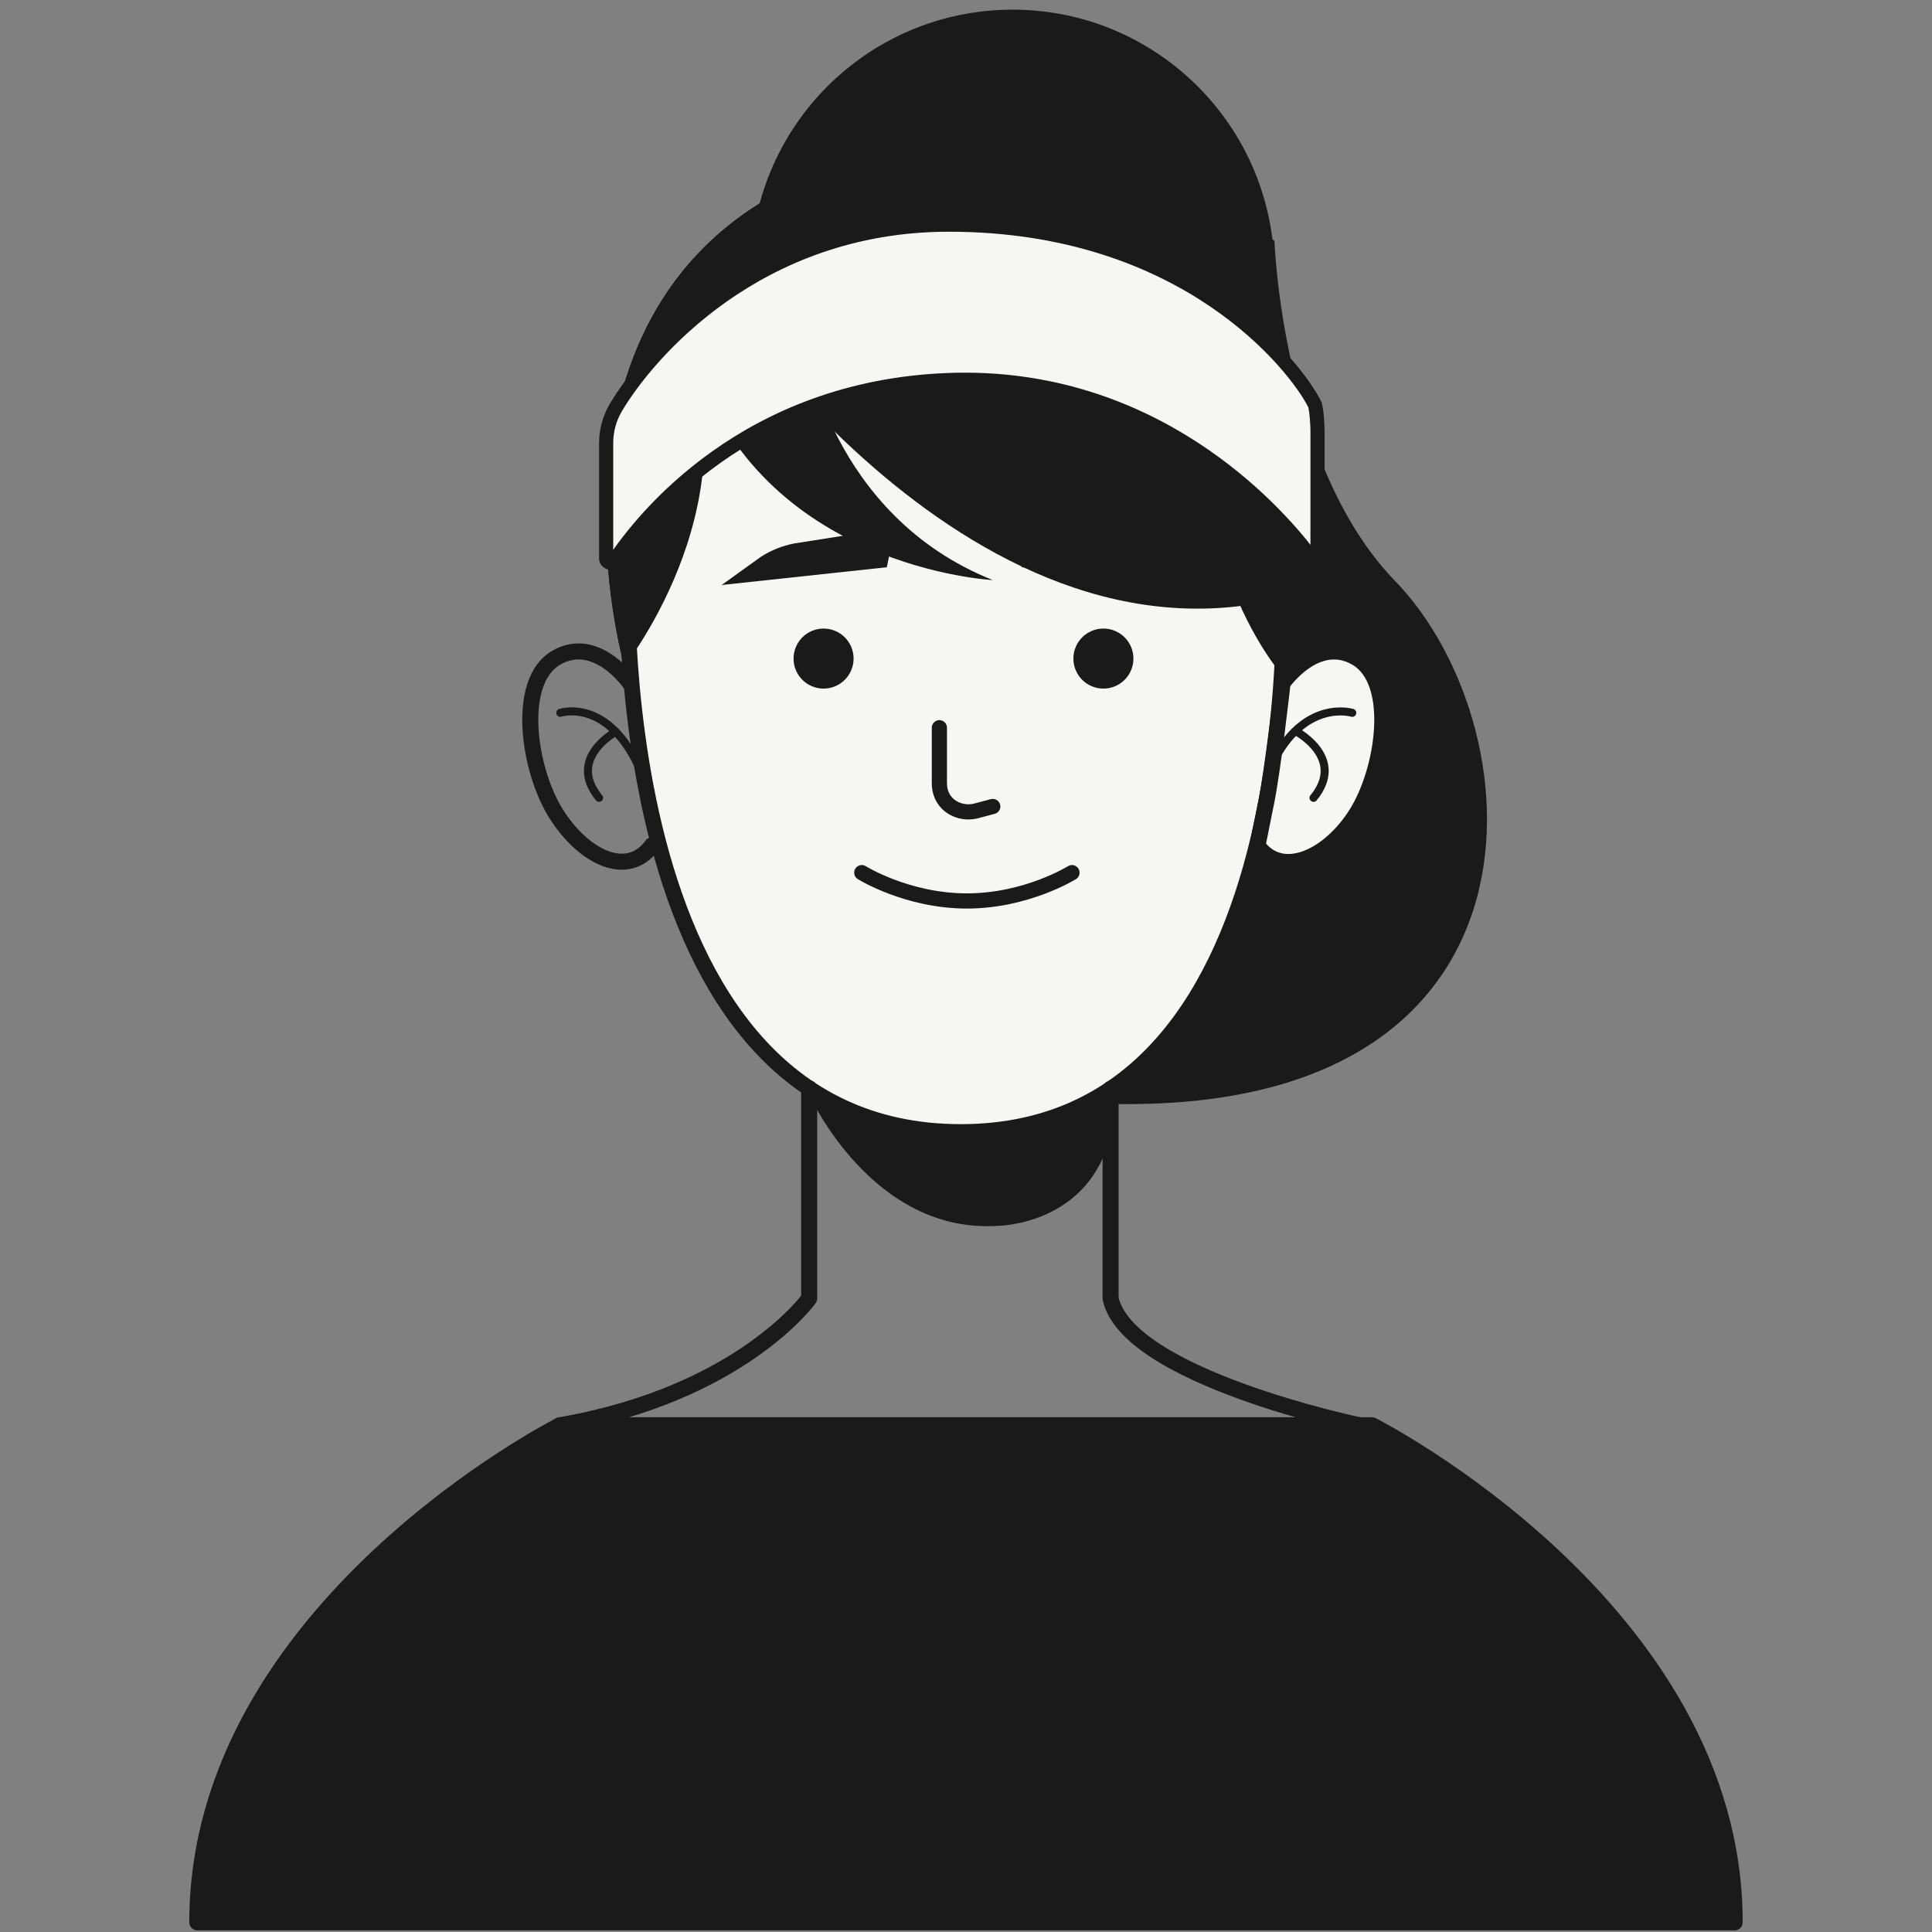
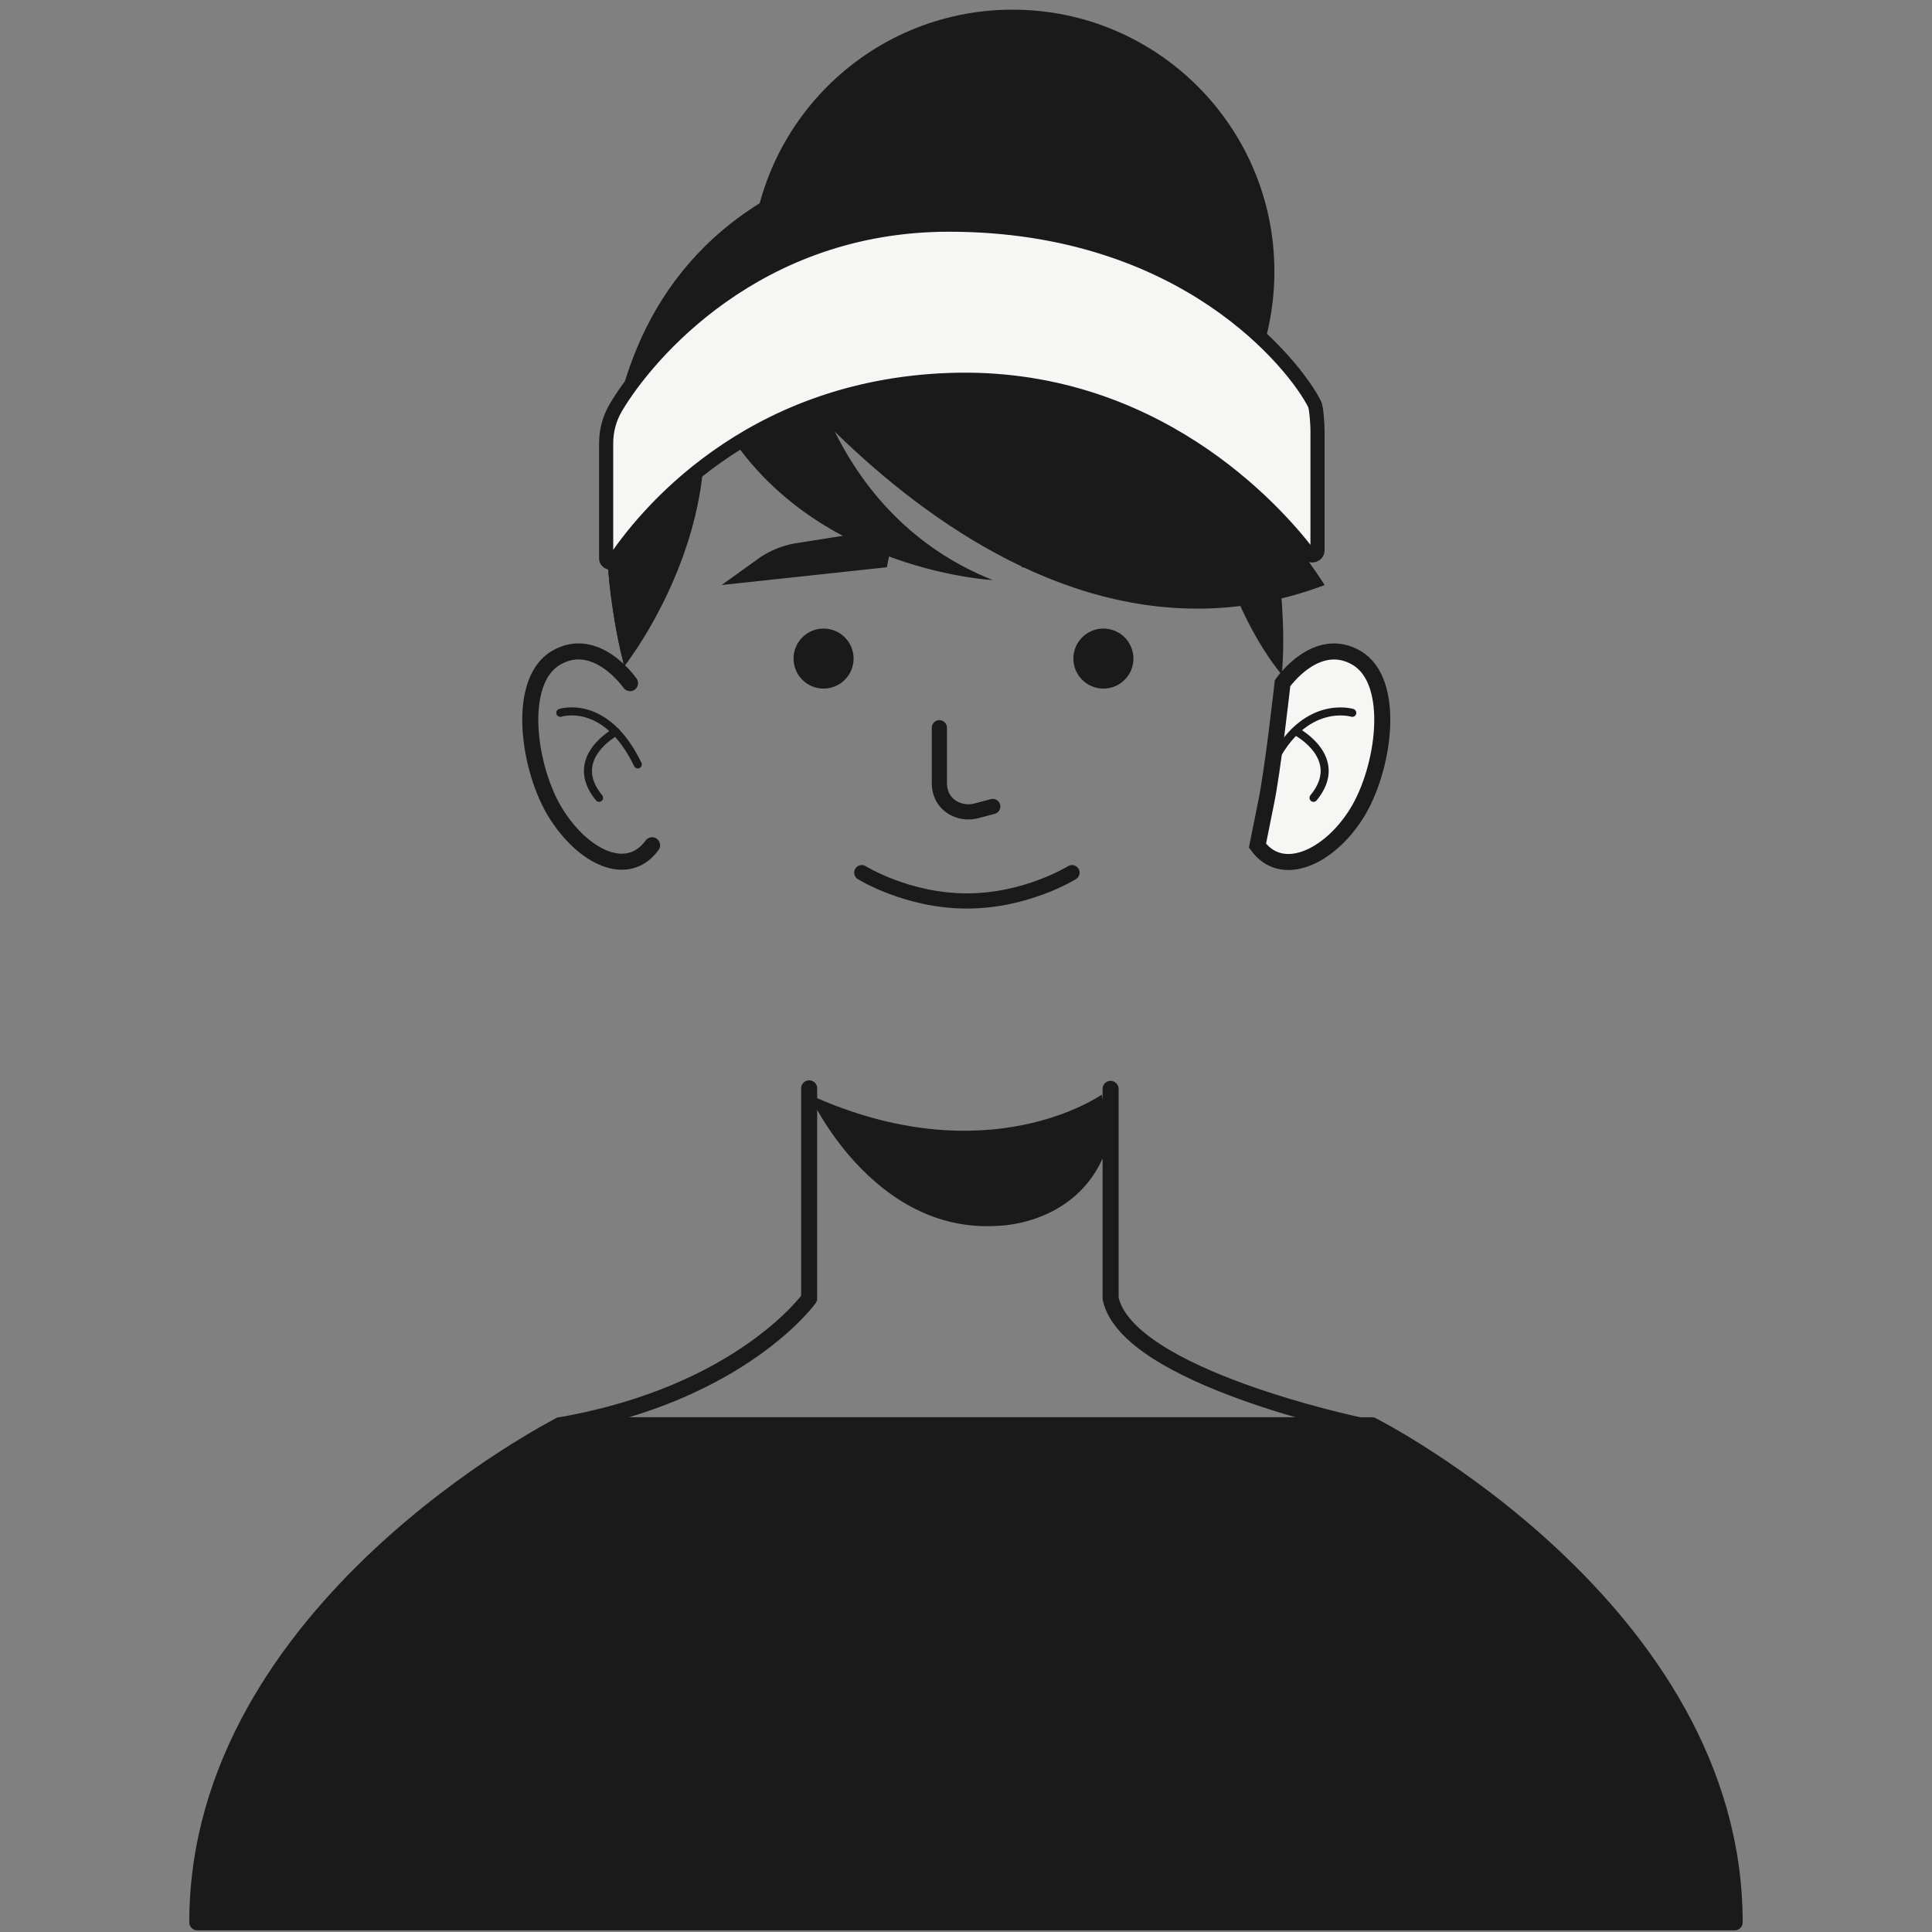
<svg xmlns="http://www.w3.org/2000/svg" id="OBJECTS" version="1.1" viewBox="0 0 500 500">
  <rect x="0" y="0" width="500" height="500" fill="#808080" stroke="none" />
  <defs>
    <style>
      .cls-1, .cls-2, .cls-3, .cls-4 {
        stroke-linecap: round;
        stroke-linejoin: round;
      }

      .cls-1, .cls-2, .cls-3, .cls-4, .cls-5, .cls-6, .cls-7 {
        stroke: #1a1a1a;
      }

      .cls-1, .cls-8 {
        fill: #1a1a1a;
      }

      .cls-1, .cls-4, .cls-5 {
        stroke-width: 4.15px;
      }

      .cls-2 {
        stroke-width: 2.08px;
      }

      .cls-2, .cls-3, .cls-4 {
        fill: none;
      }

      .cls-8 {
        stroke-width: 0px;
      }

      .cls-3 {
        stroke-width: 3.93px;
      }

      .cls-5, .cls-6, .cls-7 {
        fill: #f6f6f4;
        stroke-miterlimit: 10;
      }

      .cls-6 {
        stroke-width: 4.08px;
      }

      .cls-7 {
        stroke-width: 3.66px;
      }
    </style>
  </defs>
  <g>
    <g>
-       <path class="cls-8" d="M329.82,62.31s2.02,57.91,31.21,88.03c37.83,39.04,43.86,143.3-83.23,134.92l18.76-242.3,33.26,19.34Z" />
      <path class="cls-8" d="M269.5,85.32c15.8,5.6,29.28,15.61,38.21,29.92.65,1.04,1.29,2.13,1.91,3.26,12.46-12.29,20.19-29.36,20.19-48.24,0-37.42-30.34-67.76-67.76-67.76s-67.76,30.34-67.76,67.76c0,4.02.37,7.95,1.04,11.77,24.88-3.71,50.6-5.05,74.16,3.29Z" />
    </g>
    <path class="cls-8" d="M161.58,172.41s-25.77-89.81,42.46-123.93c68.22-34.11,122.28,25.33,125.78,49.41l-96.47-25.39-40.36,21.24s-9.21,24.41-24.54,31.13l-6.87,47.53" />
-     <path class="cls-6" d="M331.95,143.08s10.42,149.89-83.32,149.89-86.21-149.89-86.21-149.89c0,0-4.53-89.14,89.39-89.14,87.41,0,80.15,89.14,80.15,89.14Z" />
    <g>
      <path class="cls-3" d="M243.11,188.34v14.44c0,1.01.19,1.98.55,2.87,1.39,3.49,5.41,5.16,9.04,4.19l4.23-1.12" />
      <circle class="cls-8" cx="213.14" cy="170.44" r="7.77" />
      <circle class="cls-8" cx="285.56" cy="170.44" r="7.77" />
      <path class="cls-3" d="M223.03,225.84s11.73,7.33,27.2,7.33,27.2-7.33,27.2-7.33" />
      <path class="cls-8" d="M231.83,136.51c-.41.78-2.32,10.29-2.32,10.29l-42.75,4.6,10.19-7.32c2.6-1.67,5.5-2.83,8.54-3.42l26.34-4.16Z" />
      <path class="cls-8" d="M262.13,136.51c.41.78,2.32,10.29,2.32,10.29l42.75,4.6-10.19-7.32c-2.6-1.67-5.5-2.83-8.54-3.42l-26.34-4.16Z" />
    </g>
    <g>
      <path class="cls-5" d="M325.43,218.85c6.34,8.72,18.58,3.02,25.68-8.34,7.1-11.36,10.41-34.07,0-40.23-10.41-6.15-19.19,6.53-19.19,6.53,0,0-2.53,22.96-4.38,31.55l-2.11,10.49Z" />
      <g>
        <path class="cls-2" d="M329.13,197.93c8.33-17.28,20.84-13.45,20.84-13.45" />
        <path class="cls-2" d="M335.61,189.39s12.77,6.83,4.33,17.09" />
      </g>
    </g>
    <g>
      <path class="cls-4" d="M168.76,218.75c-6.34,8.72-17.8,3.11-24.9-8.25-7.1-11.36-10.41-34.07,0-40.23,10.41-6.15,19.19,6.53,19.19,6.53" />
      <g>
        <path class="cls-2" d="M145,184.48s11.73-3.91,20.06,13.36" />
        <path class="cls-2" d="M159.37,189.39s-12.77,6.83-4.33,17.09" />
      </g>
    </g>
    <g>
      <path class="cls-8" d="M161.58,172.41s-25.77-89.81,42.46-123.93c68.22-34.11,122.28,25.33,125.78,49.41l-96.47-25.39-40.36,21.24s-9.21,24.41-24.54,31.13l-6.87,47.53" />
      <path class="cls-8" d="M161.58,172.41s35.87-45.15,13.22-90.3c0,0-16.52,55.27-13.22,90.3Z" />
      <path class="cls-8" d="M331.72,174.6s-30.93-35.05-15.56-92.48c0,0,18.86,57.46,15.56,92.48Z" />
      <path class="cls-8" d="M184.94,74.89s71.19,109.21,157.88,76.52c0,0-71.22-113.22-157.88-76.52Z" />
      <path class="cls-8" d="M208.39,88.29c-.13,1.06,6.57,45.14,48.54,61.83,0,0-60.31-2.98-77.38-57.33l28.85-4.51Z" />
      <path class="cls-7" d="M340.97,111.44v30.98c0,1.26-1.64,1.82-2.41.8-8.61-11.23-40.16-46.79-92.99-44.87-52.48,1.91-79.27,35.79-86.59,46.77-.63.94-2.11.49-2.11-.63v-29.8c0-3.23.85-6.4,2.5-9.2,8.18-13.83,36.5-47.35,86.2-47.35,61.38,0,89.81,36.74,94.65,46.45.5,1.01.76,5.72.76,6.84Z" />
    </g>
  </g>
  <g>
    <path class="cls-4" d="M209.41,281.66v54.38s-17.61,24.69-64.5,32.82h206.92s-60.05-12.5-64.41-32.82v-54.24" />
    <path class="cls-8" d="M209.41,283.29s16.2,36.25,49.04,33.94c0,0,23.42-.22,28.97-23.53l-2.31-10.41s-29.54,21.04-75.71,0Z" />
    <path class="cls-1" d="M355.09,368.86h-210.18s-93.85,47.48-93.85,128.64h397.87c0-81.16-93.85-128.64-93.85-128.64Z" />
  </g>
</svg>